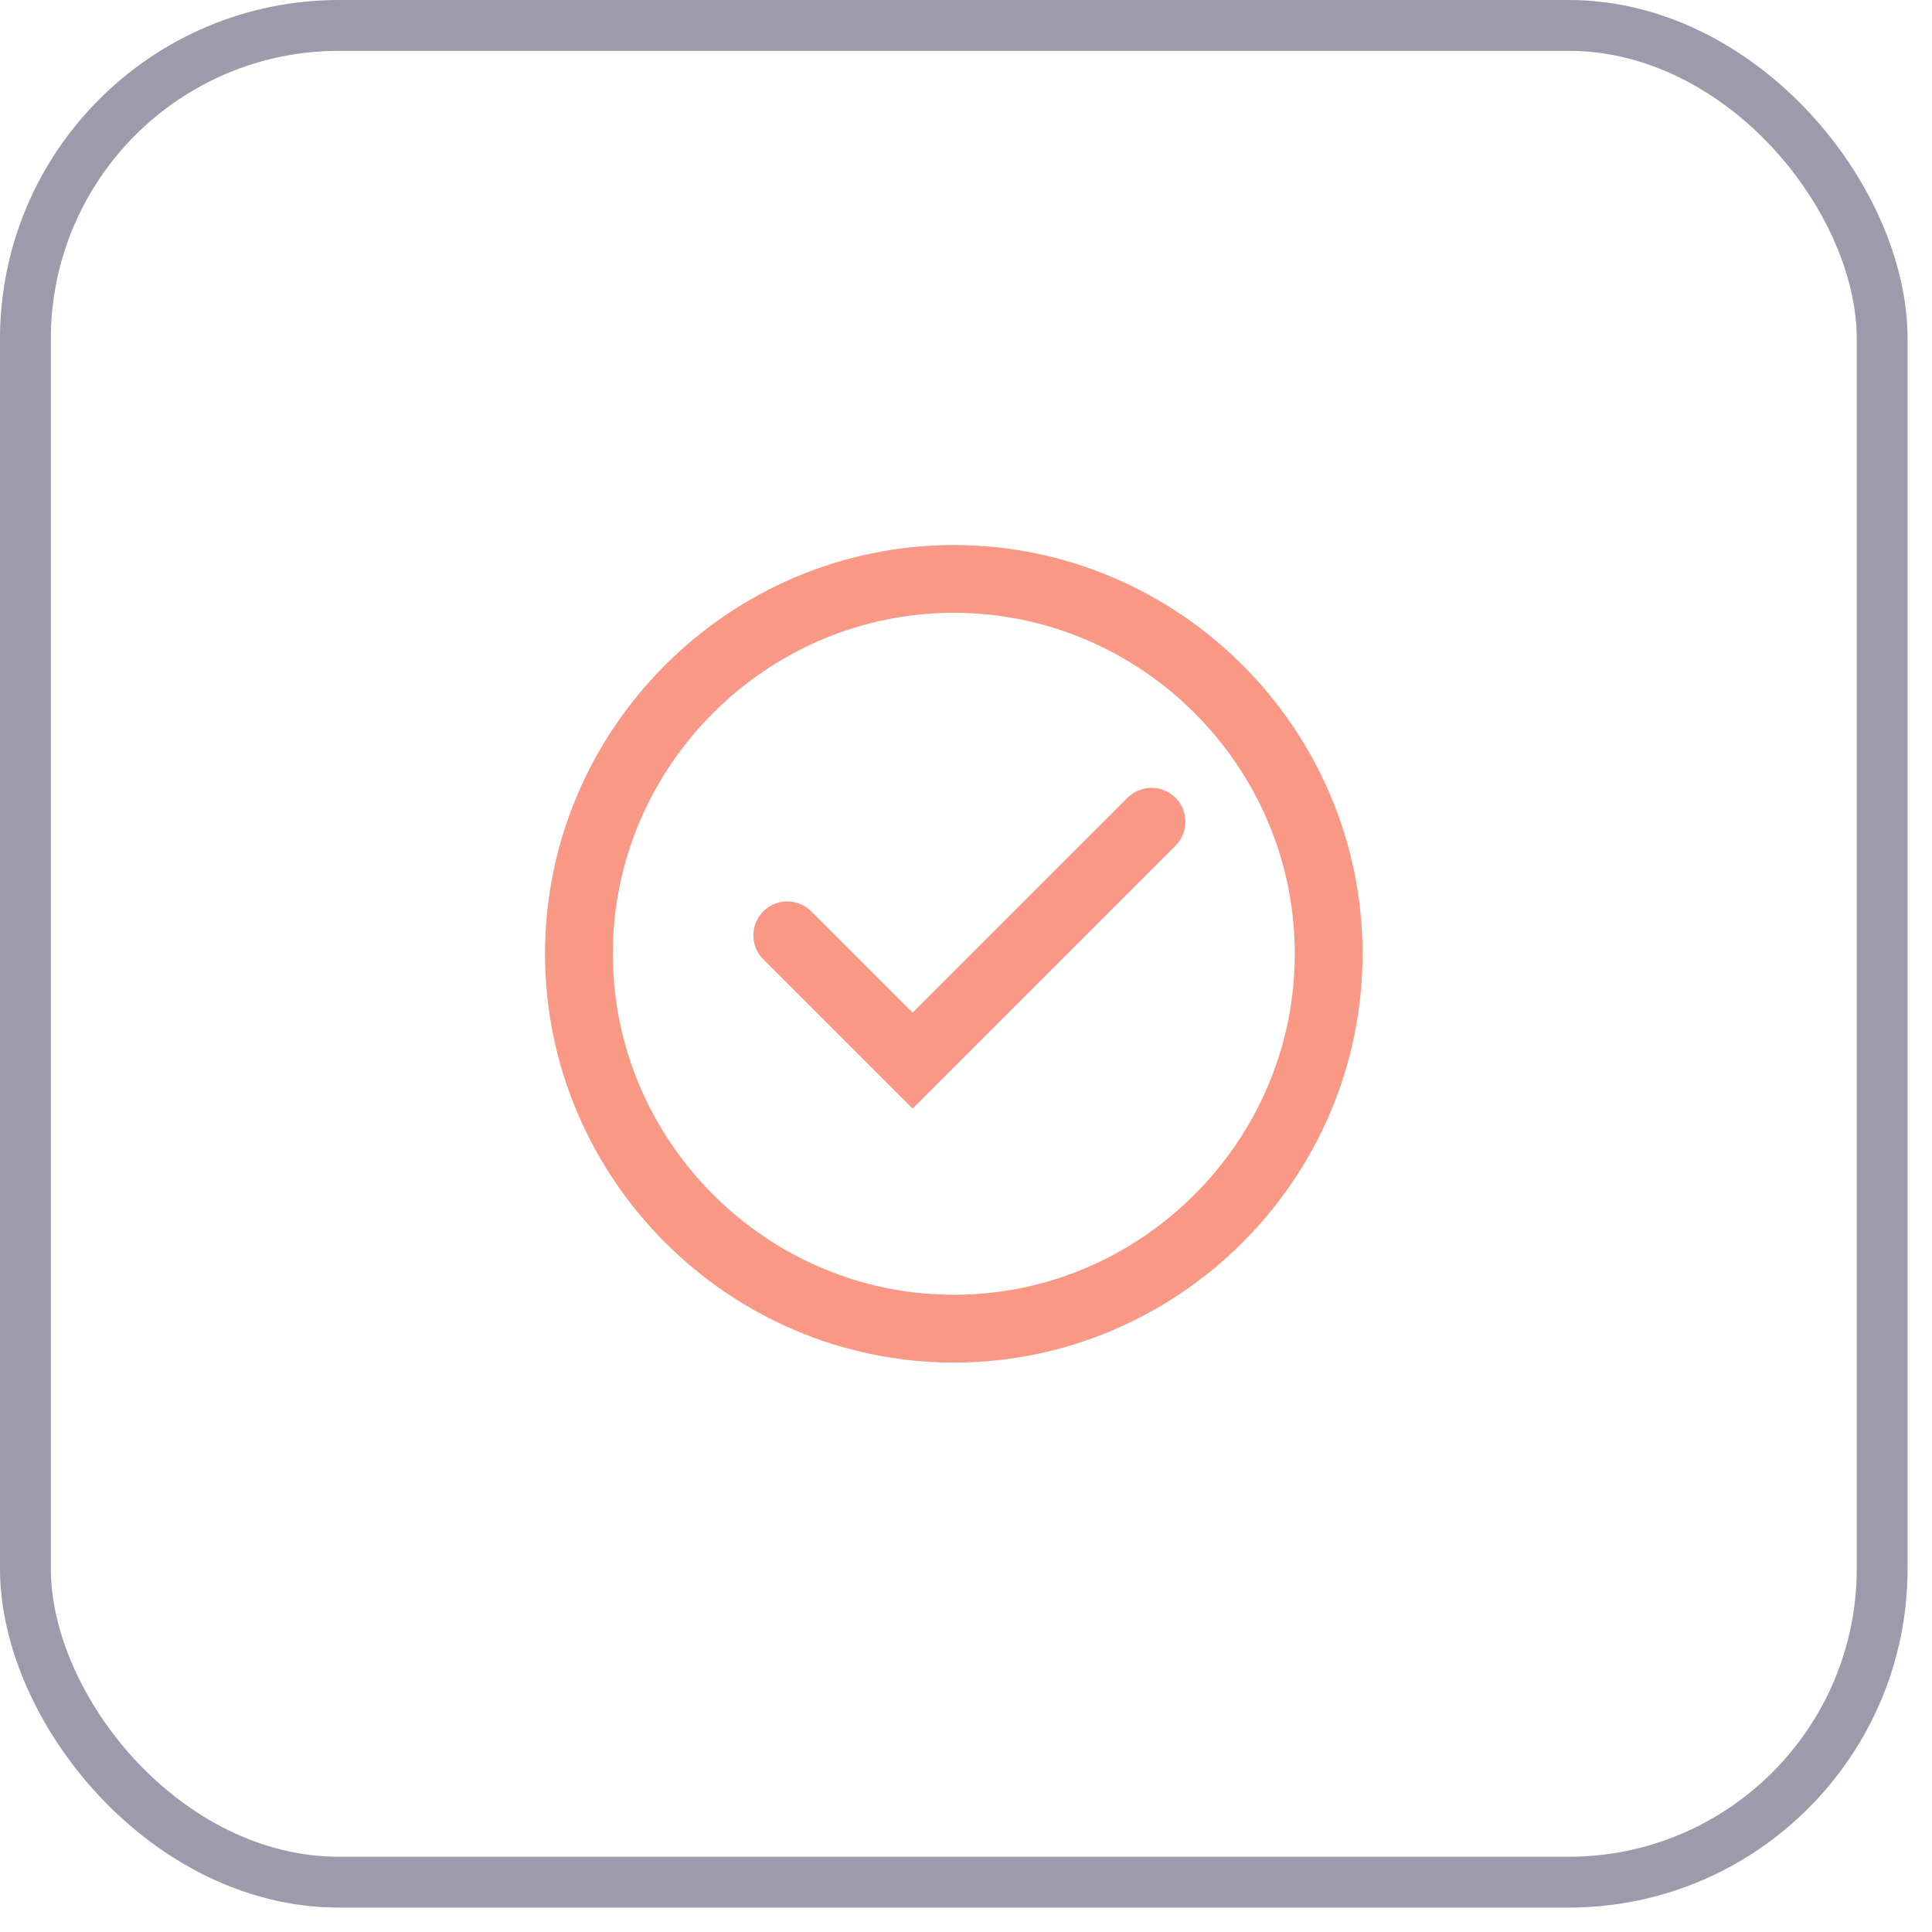
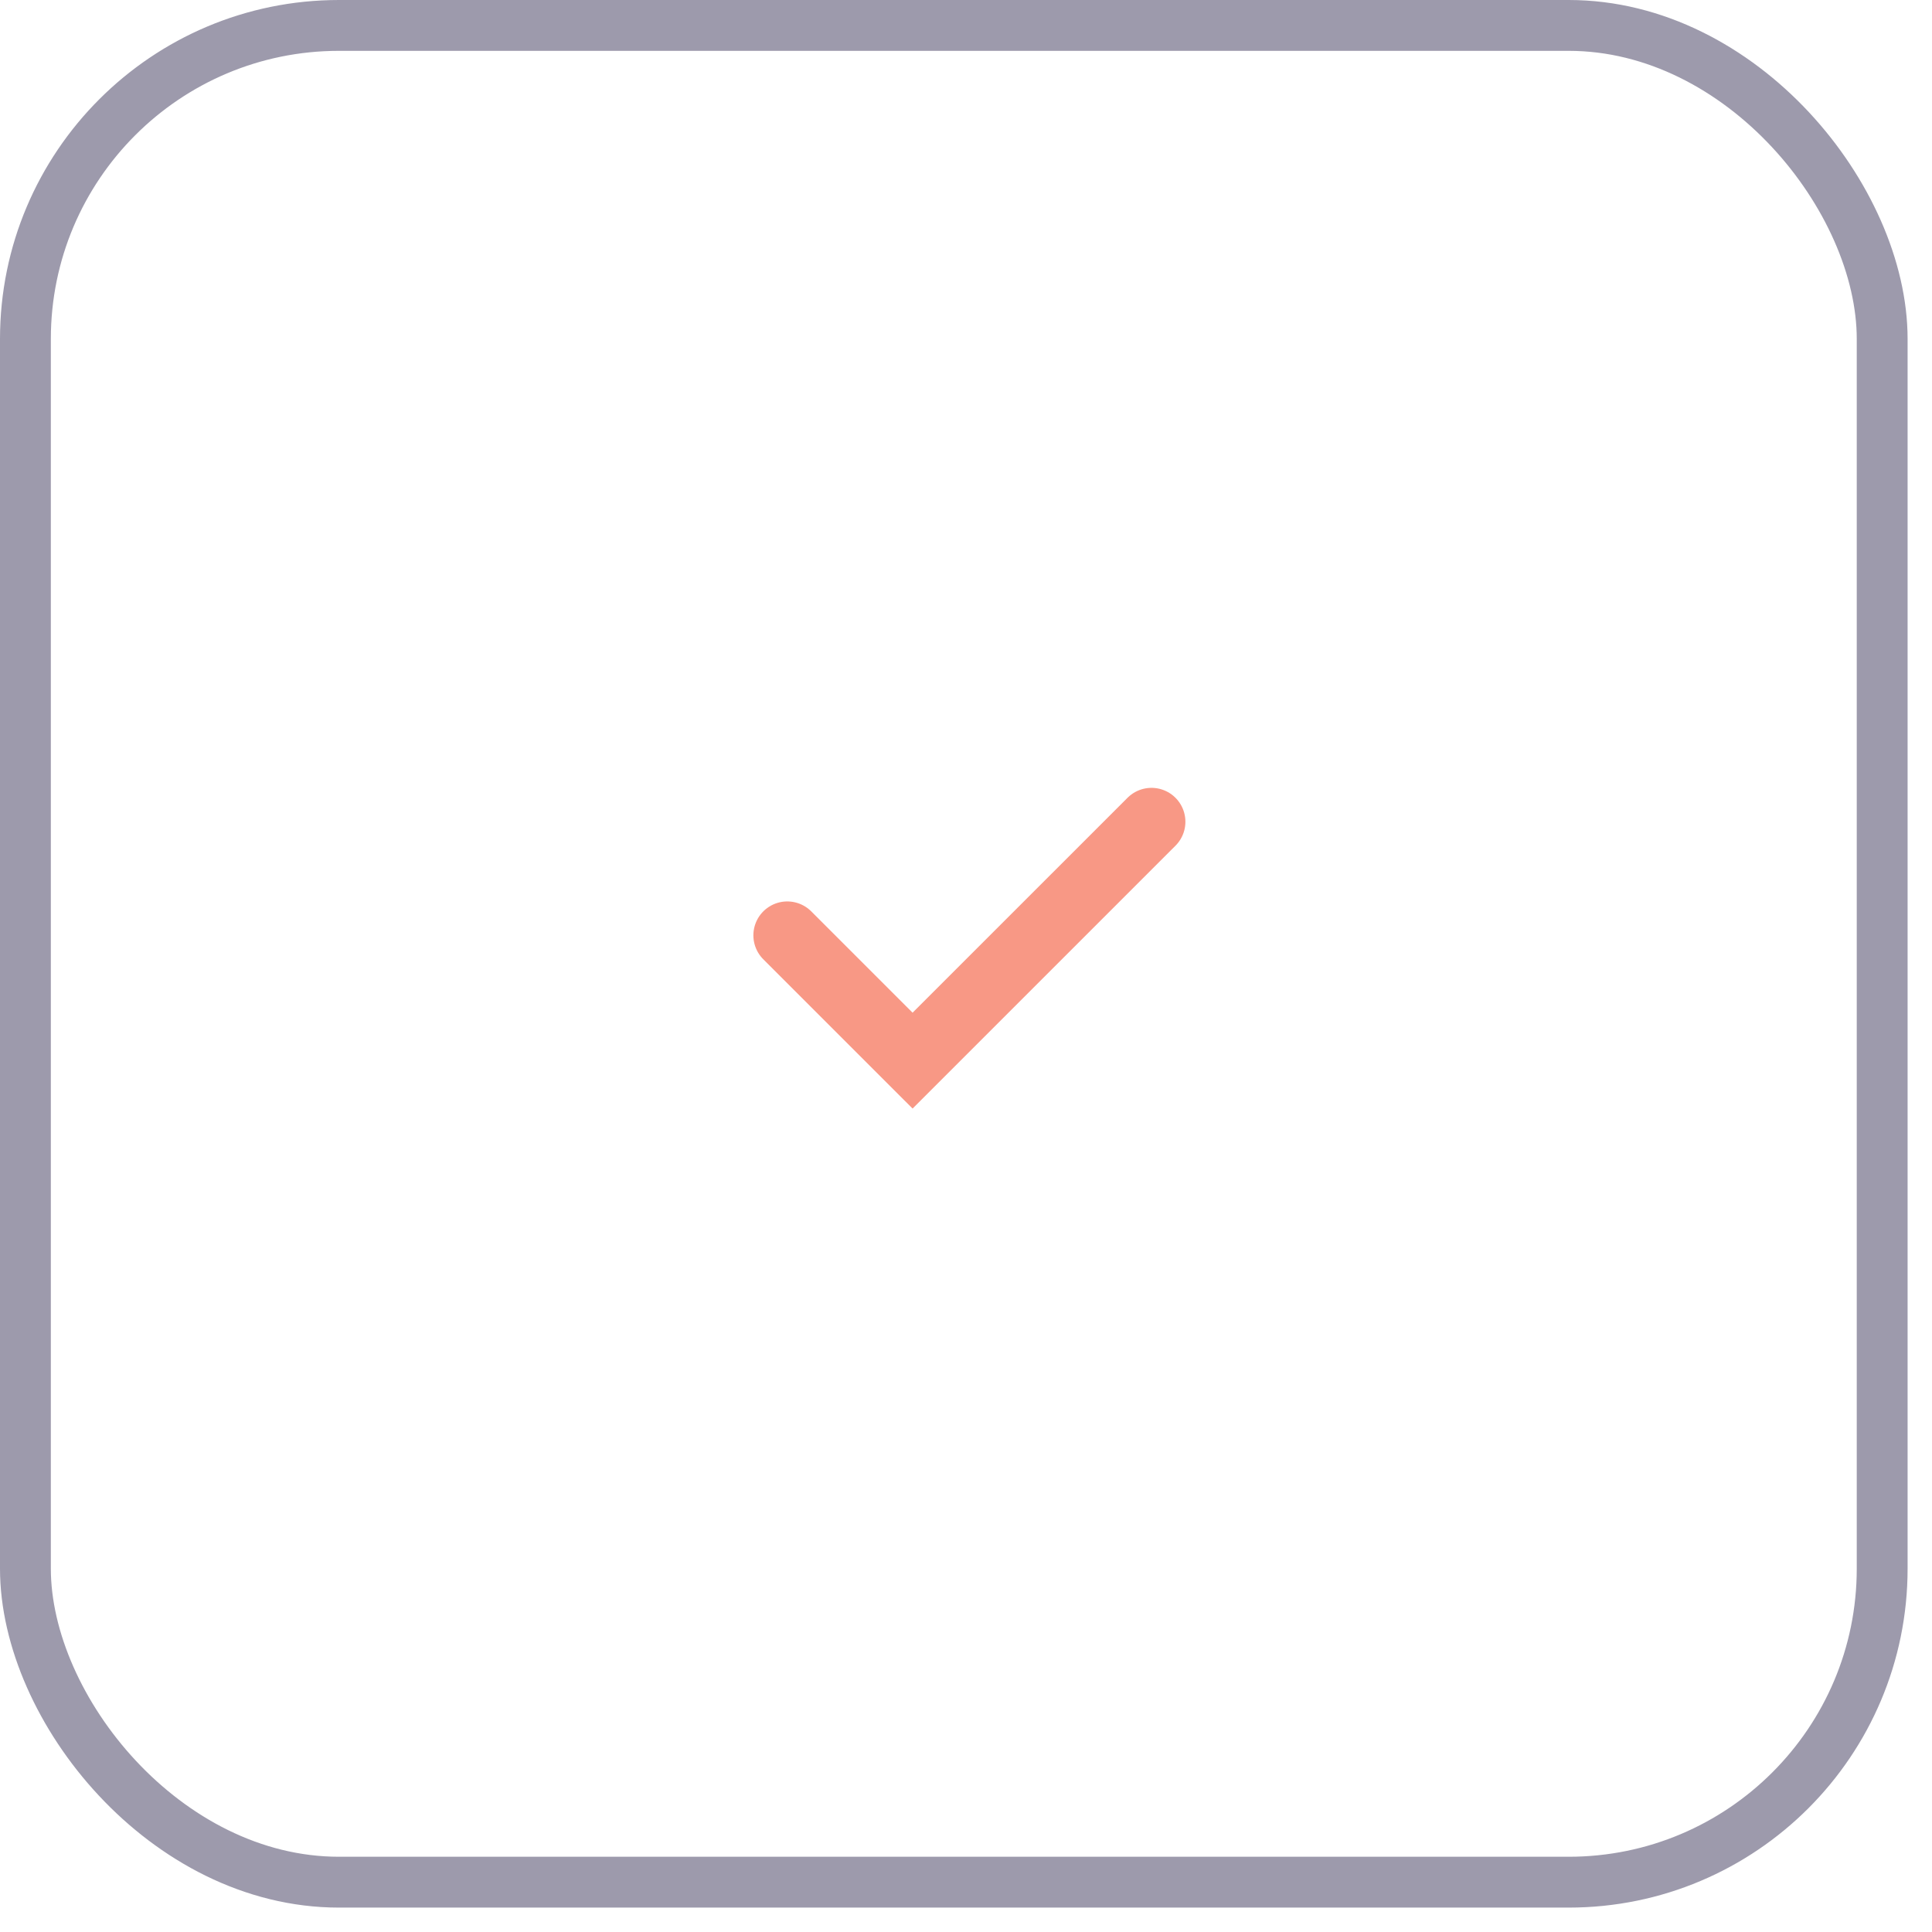
<svg xmlns="http://www.w3.org/2000/svg" width="57" height="57" viewBox="0 0 57 57" fill="none">
  <rect x="0.75" y="0.75" width="54.78" height="54.78" rx="9.25" stroke="#9D9AAC" stroke-width="1.5" />
-   <path d="M28.14 39.2C22.059 39.2 17.08 34.221 17.08 28.14C17.08 22.059 22.059 17.08 28.14 17.08C34.221 17.08 39.2 22.059 39.2 28.14C39.2 34.221 34.221 39.2 28.14 39.2Z" stroke="#F89885" stroke-width="2" />
  <path d="M33.973 24.244L26.924 31.292L23.227 27.595" stroke="#F89885" stroke-width="2" stroke-linecap="round" />
</svg>